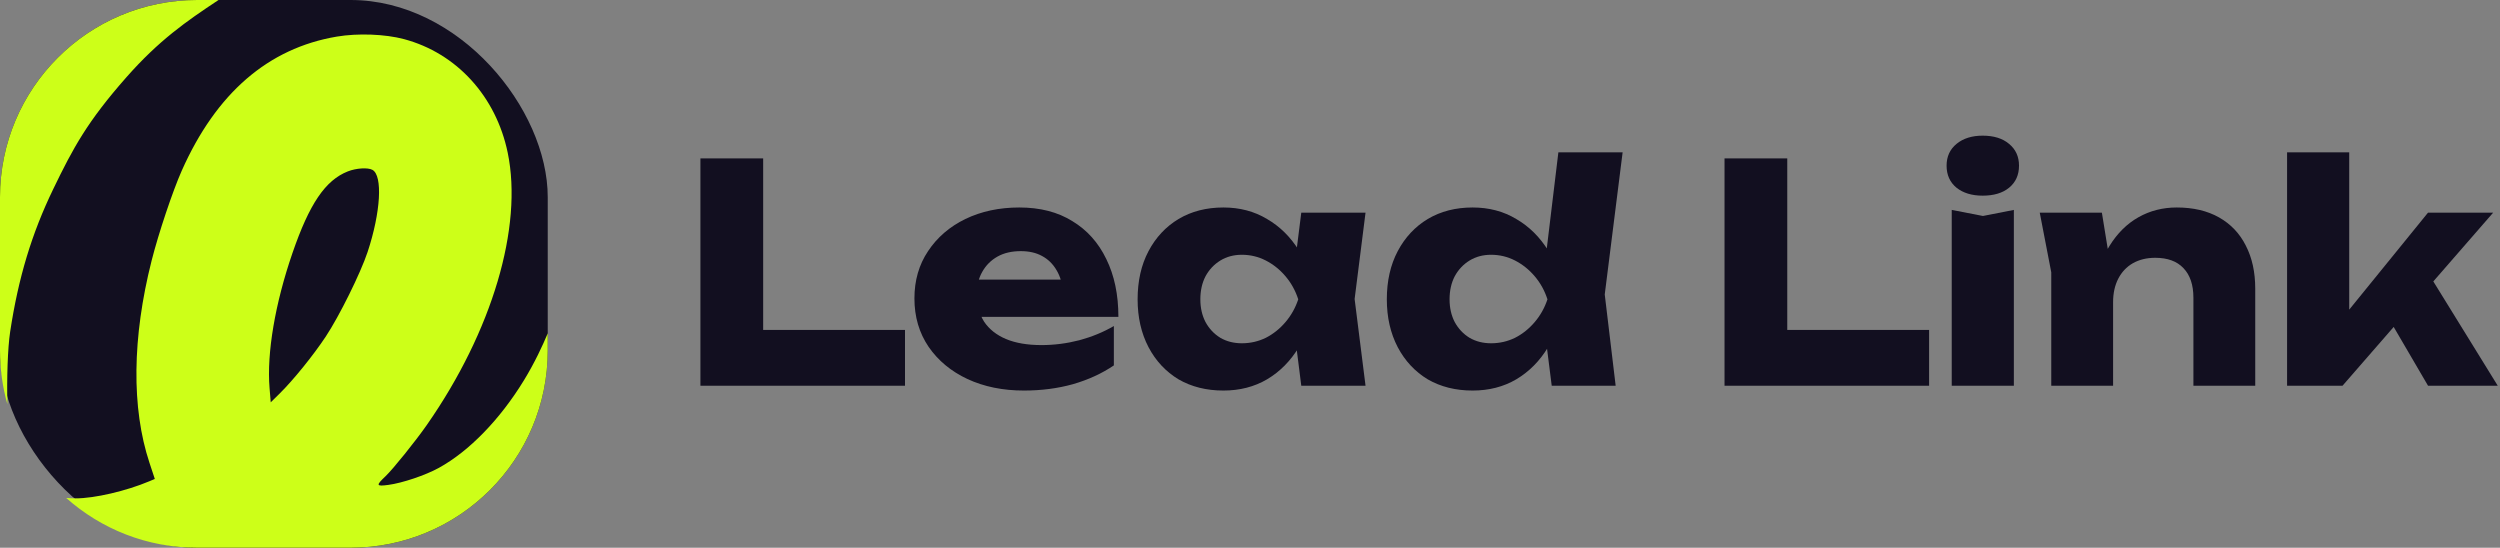
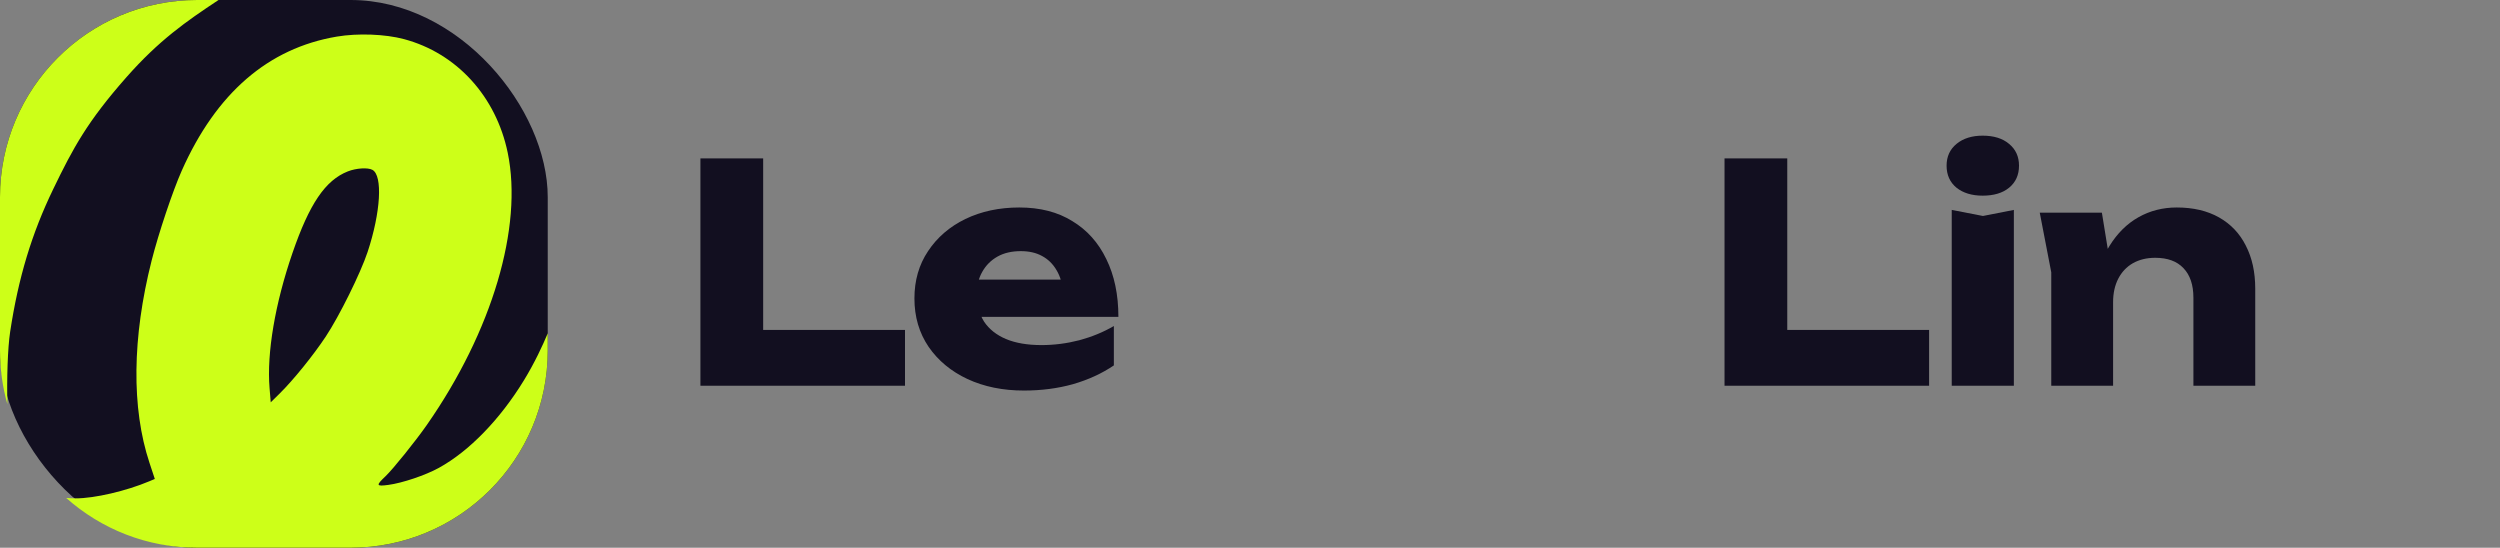
<svg xmlns="http://www.w3.org/2000/svg" width="178" height="39" viewBox="0 0 178 39" fill="none">
  <rect x="0" y="0" width="178" height="39" fill="#808080" stroke="none" />
  <path d="M54.337 11.277V25.477L52.33 23.491H64.436V27.462H49.87V11.277H54.337Z" fill="#120F20" />
  <path d="M72.897 27.807C71.401 27.807 70.063 27.534 68.884 26.987C67.718 26.441 66.798 25.678 66.121 24.7C65.445 23.707 65.107 22.556 65.107 21.247C65.107 19.967 65.431 18.844 66.078 17.881C66.726 16.902 67.611 16.14 68.733 15.593C69.869 15.046 71.15 14.773 72.574 14.773C74.056 14.773 75.314 15.097 76.35 15.744C77.4 16.377 78.206 17.276 78.767 18.442C79.343 19.607 79.63 20.981 79.63 22.563H68.668V19.909H77.149L75.703 20.837C75.645 20.204 75.487 19.672 75.228 19.24C74.969 18.794 74.624 18.456 74.192 18.226C73.775 17.996 73.272 17.881 72.682 17.881C72.034 17.881 71.48 18.01 71.02 18.269C70.56 18.528 70.2 18.888 69.941 19.348C69.682 19.794 69.553 20.319 69.553 20.923C69.553 21.7 69.725 22.362 70.071 22.909C70.43 23.441 70.948 23.851 71.624 24.139C72.315 24.426 73.156 24.57 74.149 24.57C75.055 24.57 75.955 24.455 76.847 24.225C77.753 23.98 78.573 23.642 79.307 23.211V26.016C78.458 26.592 77.487 27.038 76.393 27.354C75.314 27.656 74.149 27.807 72.897 27.807Z" fill="#120F20" />
-   <path d="M92.651 27.462L92.09 23.017L92.673 21.312L92.09 19.607L92.651 15.14H97.226L96.449 21.29L97.226 27.462H92.651ZM93.687 21.312C93.485 22.607 93.083 23.743 92.478 24.721C91.888 25.7 91.133 26.462 90.213 27.009C89.306 27.541 88.27 27.807 87.105 27.807C85.897 27.807 84.832 27.541 83.911 27.009C83.005 26.462 82.293 25.7 81.775 24.721C81.257 23.729 80.998 22.592 80.998 21.312C80.998 20.003 81.257 18.859 81.775 17.881C82.293 16.902 83.005 16.14 83.911 15.593C84.832 15.046 85.897 14.773 87.105 14.773C88.27 14.773 89.306 15.046 90.213 15.593C91.133 16.125 91.896 16.881 92.5 17.859C93.104 18.823 93.5 19.974 93.687 21.312ZM85.465 21.312C85.465 21.916 85.587 22.456 85.832 22.93C86.091 23.405 86.443 23.779 86.889 24.052C87.335 24.311 87.846 24.441 88.421 24.441C89.026 24.441 89.594 24.311 90.126 24.052C90.659 23.779 91.126 23.405 91.529 22.93C91.932 22.456 92.234 21.916 92.435 21.312C92.234 20.693 91.932 20.146 91.529 19.672C91.126 19.197 90.659 18.823 90.126 18.549C89.594 18.276 89.026 18.14 88.421 18.14C87.846 18.14 87.335 18.276 86.889 18.549C86.443 18.823 86.091 19.197 85.832 19.672C85.587 20.146 85.465 20.693 85.465 21.312Z" fill="#120F20" />
-   <path d="M110.482 27.462L109.899 22.844L110.654 21.333L109.92 19.434L110.956 10.846H115.531L114.258 20.966L115.035 27.462H110.482ZM111.431 21.312C111.23 22.607 110.827 23.743 110.223 24.721C109.633 25.7 108.877 26.462 107.957 27.009C107.05 27.541 106.015 27.807 104.849 27.807C103.641 27.807 102.576 27.541 101.655 27.009C100.749 26.462 100.037 25.7 99.519 24.721C99.001 23.729 98.742 22.592 98.742 21.312C98.742 20.003 99.001 18.859 99.519 17.881C100.037 16.902 100.749 16.14 101.655 15.593C102.576 15.046 103.641 14.773 104.849 14.773C106.015 14.773 107.05 15.046 107.957 15.593C108.877 16.125 109.64 16.881 110.244 17.859C110.848 18.823 111.244 19.974 111.431 21.312ZM103.209 21.312C103.209 21.916 103.331 22.456 103.576 22.93C103.835 23.405 104.187 23.779 104.633 24.052C105.079 24.311 105.59 24.441 106.166 24.441C106.77 24.441 107.338 24.311 107.87 24.052C108.403 23.779 108.87 23.405 109.273 22.93C109.676 22.456 109.978 21.916 110.179 21.312C109.978 20.693 109.676 20.146 109.273 19.672C108.87 19.197 108.403 18.823 107.87 18.549C107.338 18.276 106.77 18.14 106.166 18.14C105.59 18.14 105.079 18.276 104.633 18.549C104.187 18.823 103.835 19.197 103.576 19.672C103.331 20.146 103.209 20.693 103.209 21.312Z" fill="#120F20" />
  <path d="M127.253 11.277V25.477L125.246 23.491H137.352V27.462H122.786V11.277H127.253Z" fill="#120F20" />
  <path d="M138.963 14.946L141.186 15.377L143.387 14.946V27.462H138.963V14.946ZM141.165 13.931C140.402 13.931 139.783 13.744 139.309 13.37C138.834 12.982 138.597 12.457 138.597 11.795C138.597 11.148 138.834 10.63 139.309 10.241C139.783 9.853 140.402 9.659 141.165 9.659C141.956 9.659 142.582 9.853 143.042 10.241C143.517 10.63 143.754 11.148 143.754 11.795C143.754 12.457 143.517 12.982 143.042 13.37C142.582 13.744 141.956 13.931 141.165 13.931Z" fill="#120F20" />
  <path d="M145.23 15.14H149.654L150.452 20.06V27.462H146.05V19.391L145.23 15.14ZM154.984 14.773C156.163 14.773 157.171 15.011 158.005 15.485C158.839 15.96 159.472 16.629 159.904 17.492C160.35 18.355 160.573 19.377 160.573 20.556V27.462H156.171V21.204C156.171 20.283 155.933 19.578 155.459 19.089C154.998 18.6 154.329 18.355 153.452 18.355C152.847 18.355 152.315 18.485 151.855 18.744C151.409 19.003 151.063 19.37 150.819 19.844C150.574 20.319 150.452 20.88 150.452 21.527L149.093 20.815C149.265 19.506 149.632 18.406 150.193 17.514C150.754 16.607 151.445 15.924 152.265 15.464C153.085 15.003 153.991 14.773 154.984 14.773Z" fill="#120F20" />
-   <path d="M167.264 23.945L166.056 23.534L172.875 15.14H177.514L166.789 27.462H162.84V10.846H167.264V23.945ZM169.357 21.441L172.68 19.111L177.838 27.462H172.875L169.357 21.441Z" fill="#120F20" />
  <rect x="6.10352e-05" width="38.999" height="38.999" rx="14.04" fill="#120F20" />
  <path fill-rule="evenodd" clip-rule="evenodd" d="M15.559 0H14.04C6.286 0 6.10352e-05 6.286 6.10352e-05 14.04V24.959C6.10352e-05 26.284 0.183 27.566 0.526 28.781C0.479 27.005 0.546 24.781 0.724 23.615C1.311 19.763 2.254 16.641 3.791 13.461C5.208 10.529 6.218 8.655 9 5.5C11.319 2.871 13.245 1.531 15.559 0ZM4.712 35.453C7.192 37.659 10.459 38.999 14.04 38.999H24.959C32.714 38.999 38.999 32.714 38.999 24.959V23.733C38.639 24.593 38.08 25.808 37.307 27.073C35.6 29.866 33.408 32.122 31.248 33.312C30.298 33.836 28.649 34.392 27.651 34.525C26.777 34.641 26.753 34.568 27.445 33.913C27.973 33.413 29.589 31.407 30.397 30.248C35.044 23.582 37.246 16.166 36.149 10.873C35.318 6.86 32.514 3.788 28.768 2.786C27.425 2.426 25.48 2.353 23.981 2.606C19.094 3.431 15.395 6.629 12.94 12.153C12.295 13.604 11.289 16.608 10.796 18.553C9.407 24.035 9.353 29.056 10.641 32.947L11.023 34.102L10.635 34.265C8.987 34.96 6.735 35.484 5.396 35.484C5.158 35.484 4.93 35.474 4.712 35.453ZM20.824 18.014C22.033 14.504 23.165 12.835 24.764 12.204C25.363 11.968 26.187 11.916 26.515 12.093C27.262 12.496 27.108 15.123 26.172 17.944C25.672 19.449 24.157 22.512 23.194 23.964C22.3 25.312 20.887 27.057 19.91 28.021L19.276 28.646L19.192 27.625C18.987 25.14 19.587 21.603 20.824 18.014Z" fill="#CDFF18" />
</svg>